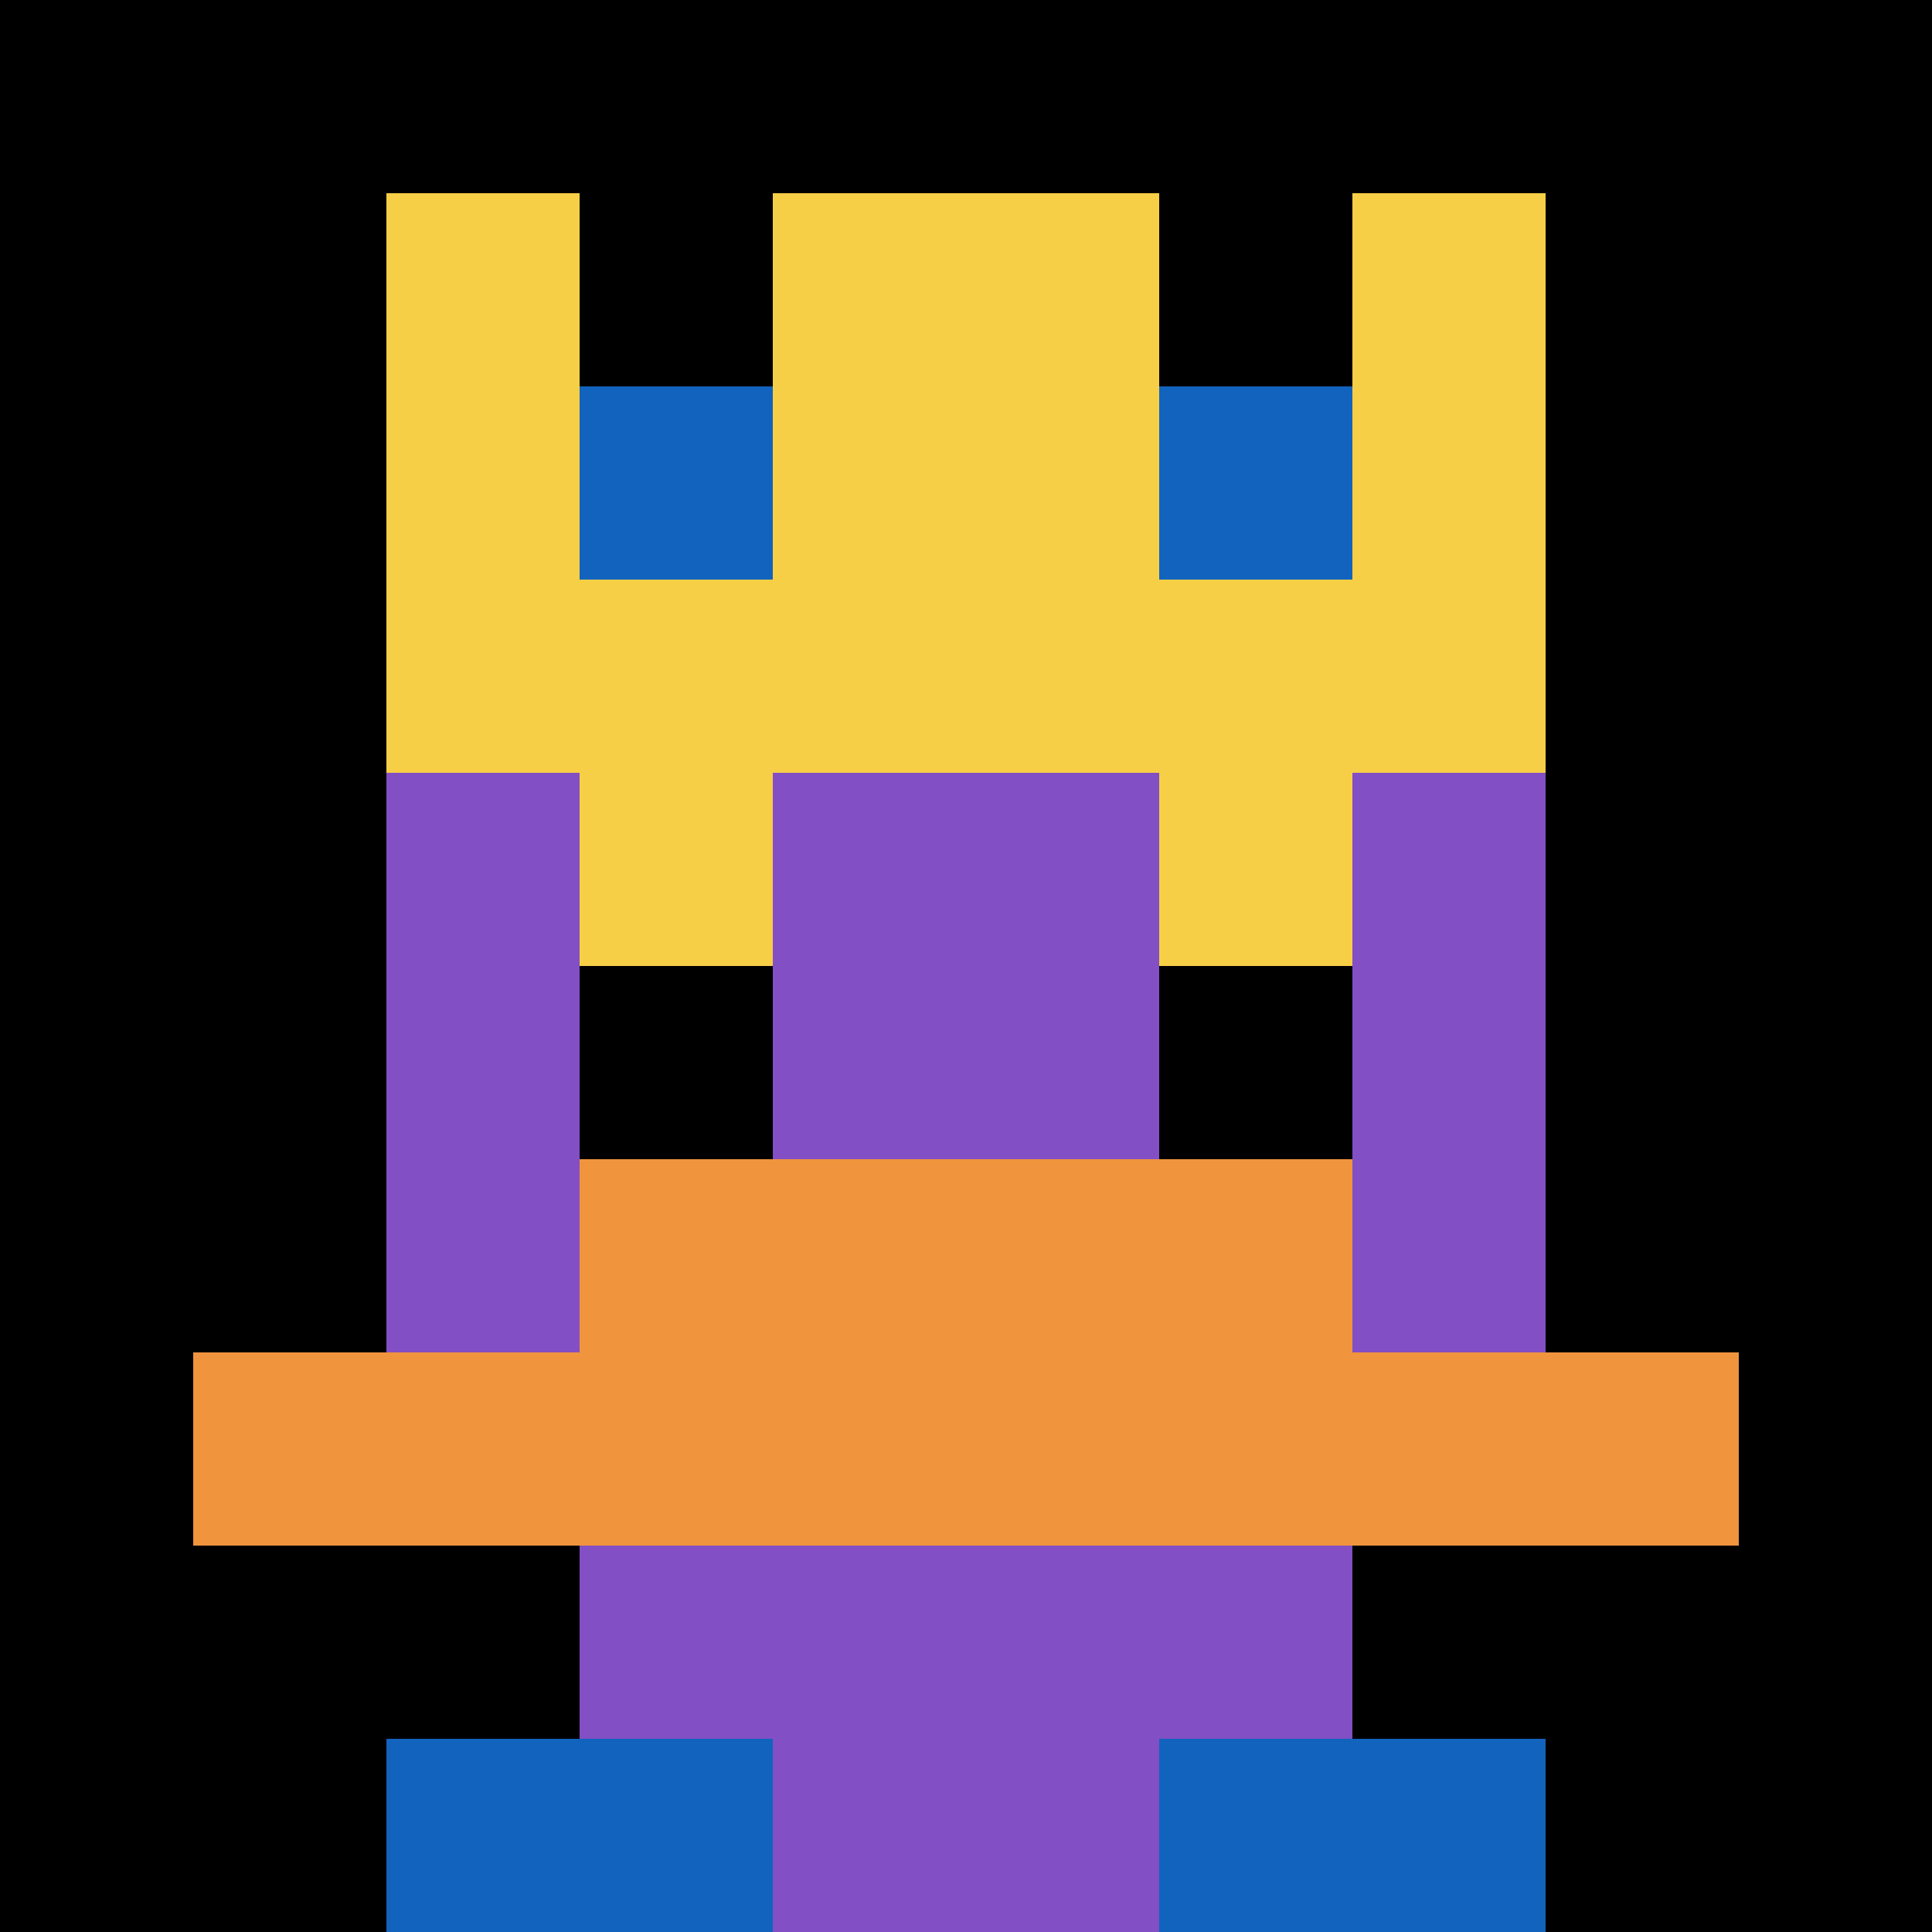
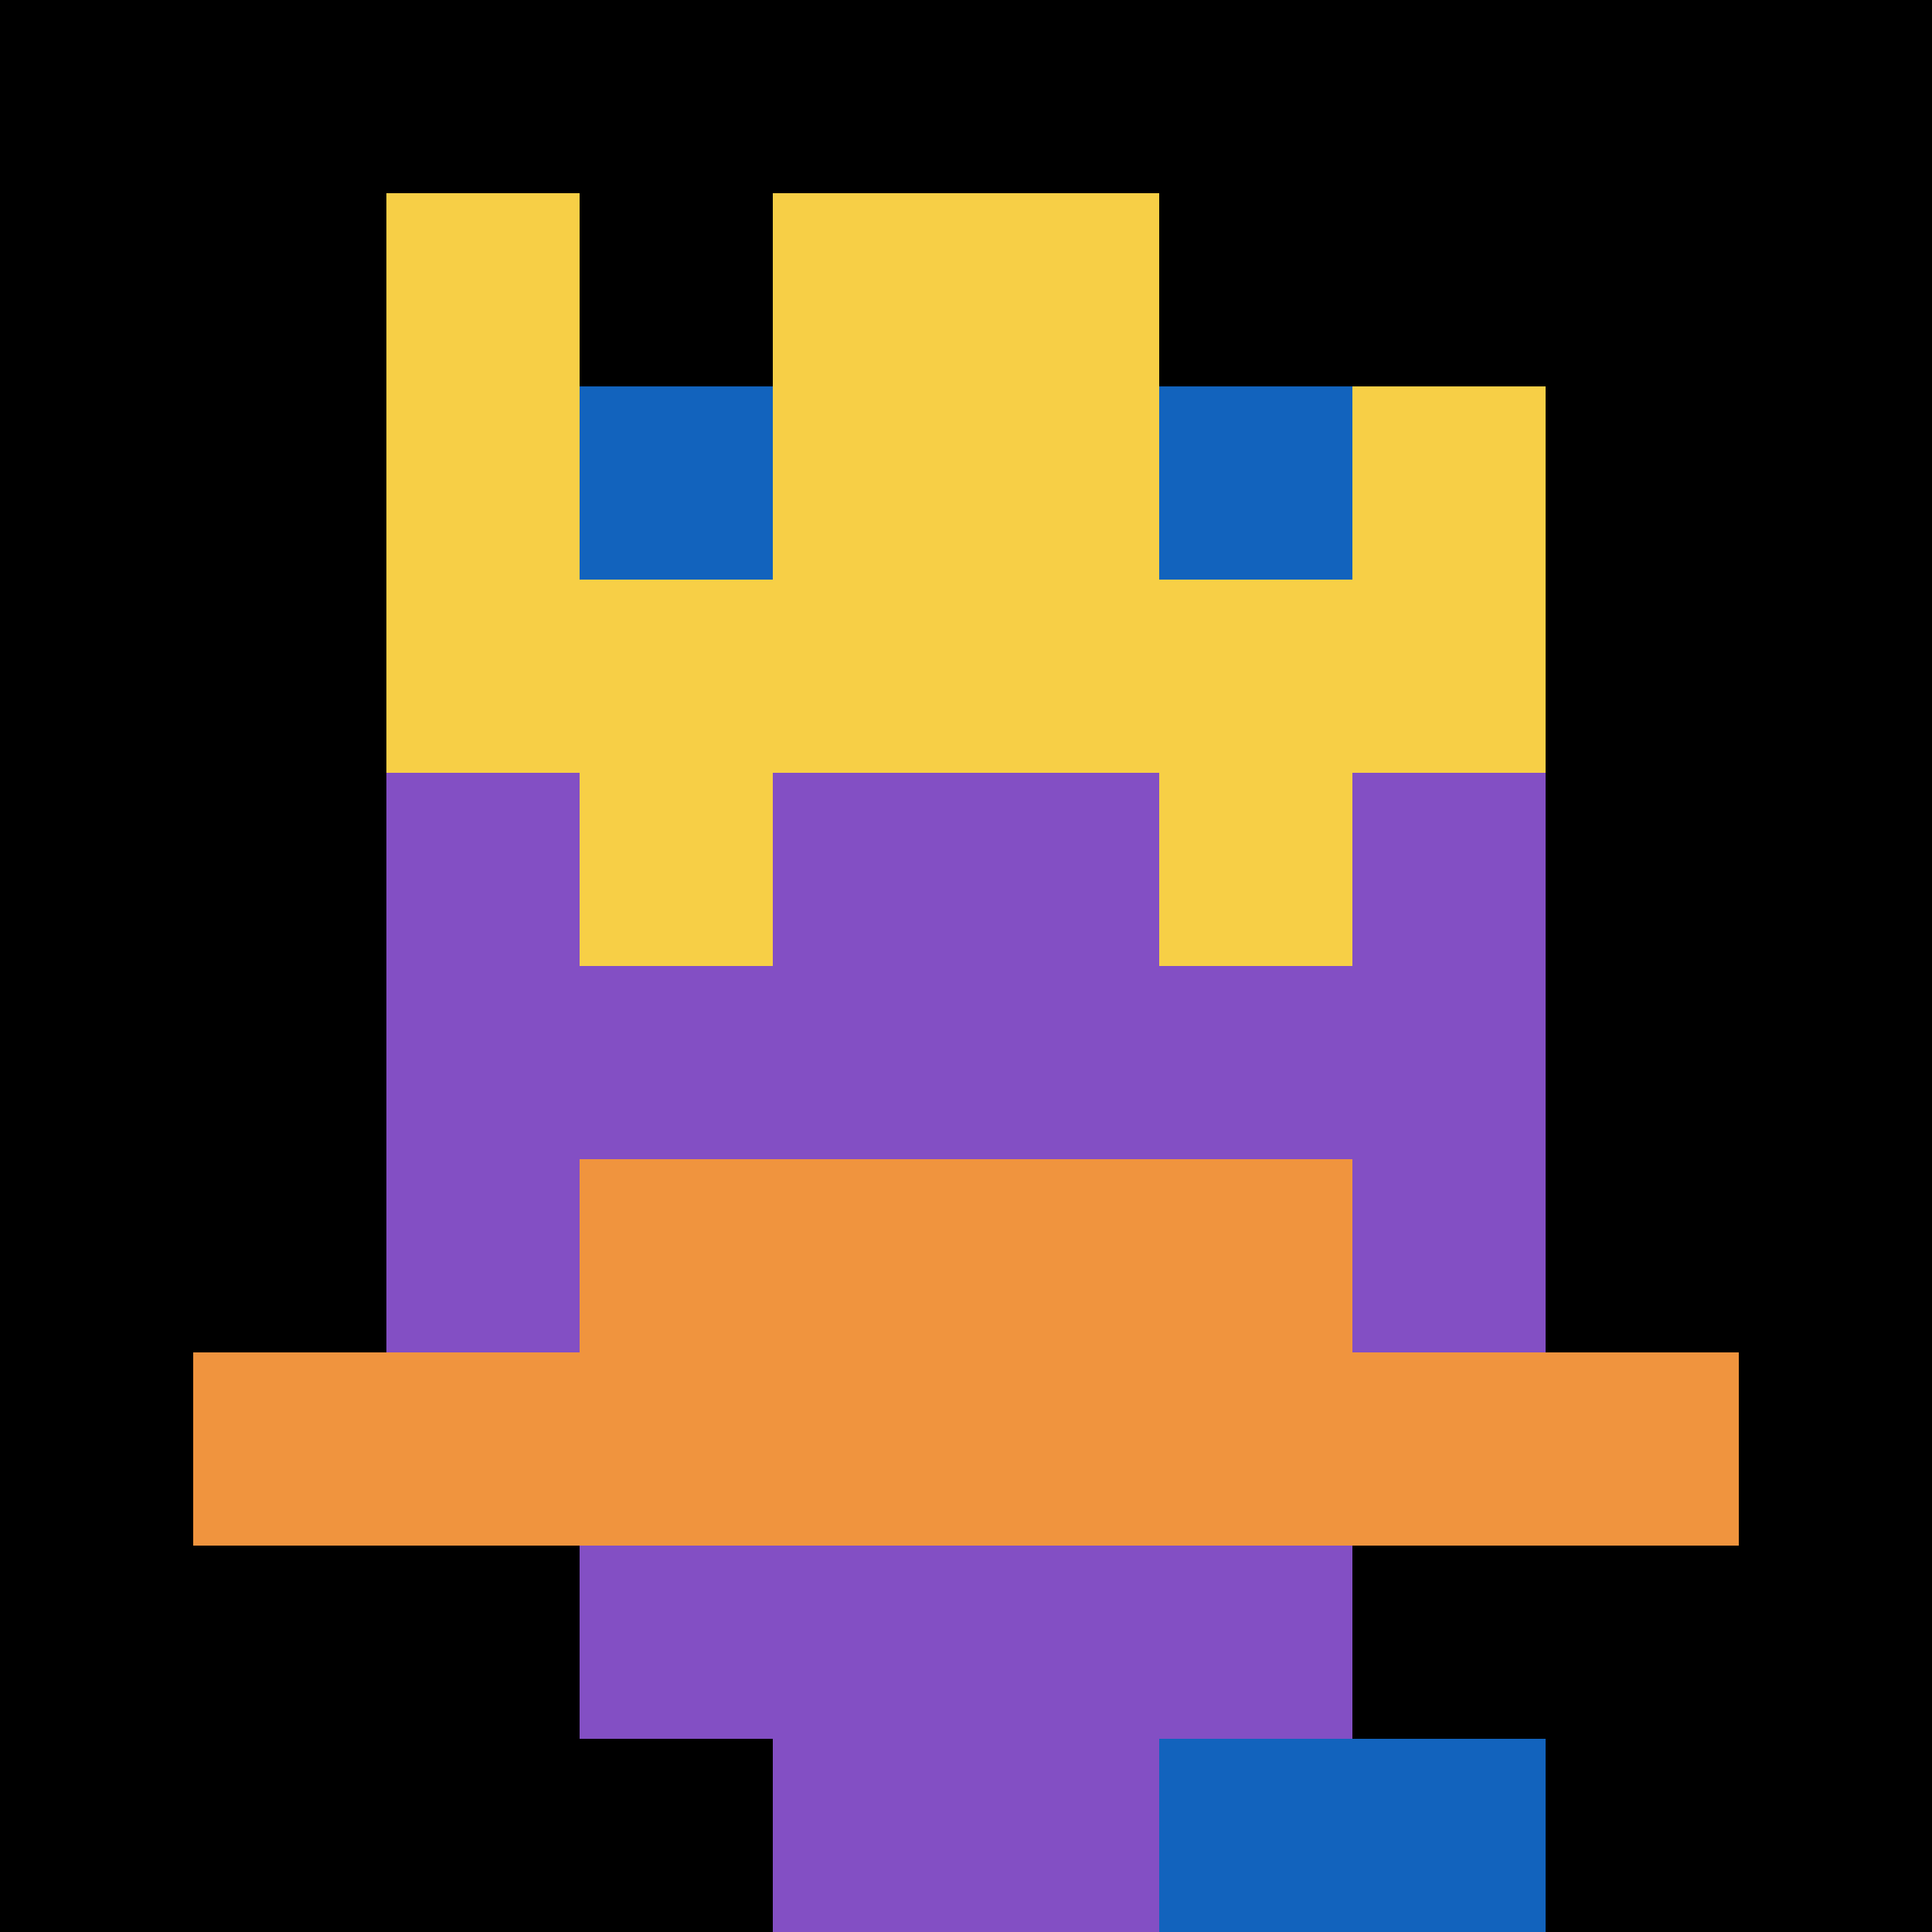
<svg xmlns="http://www.w3.org/2000/svg" version="1.1" width="670" height="670">
  <title>'goose-pfp-161258' by Dmitri Cherniak</title>
  <desc>seed=161258
backgroundColor=#ffffff
padding=20
innerPadding=0
timeout=500
dimension=1
border=false
Save=function(){return n.handleSave()}
frame=452

Rendered at Wed Oct 04 2023 12:35:30 GMT+0800 (中国标准时间)
Generated in 1ms
</desc>
  <defs />
  <rect width="100%" height="100%" fill="#ffffff" />
  <g>
    <g id="0-0">
      <rect x="0" y="0" height="670" width="670" fill="#000000" />
      <g>
        <rect id="0-0-3-2-4-7" x="201" y="134" width="268" height="469" fill="#834FC4" />
        <rect id="0-0-2-3-6-5" x="134" y="201" width="402" height="335" fill="#834FC4" />
        <rect id="0-0-4-8-2-2" x="268" y="536" width="134" height="134" fill="#834FC4" />
        <rect id="0-0-1-7-8-1" x="67" y="469" width="536" height="67" fill="#F0943E" />
        <rect id="0-0-3-6-4-2" x="201" y="402" width="268" height="134" fill="#F0943E" />
        <rect id="0-0-3-4-1-1" x="201" y="268" width="67" height="67" fill="#F7CF46" />
        <rect id="0-0-6-4-1-1" x="402" y="268" width="67" height="67" fill="#F7CF46" />
-         <rect id="0-0-3-5-1-1" x="201" y="335" width="67" height="67" fill="#000000" />
-         <rect id="0-0-6-5-1-1" x="402" y="335" width="67" height="67" fill="#000000" />
        <rect id="0-0-4-1-2-2" x="268" y="67" width="134" height="134" fill="#834FC4" />
        <rect id="0-0-2-1-1-2" x="134" y="67" width="67" height="134" fill="#F7CF46" />
        <rect id="0-0-4-1-2-2" x="268" y="67" width="134" height="134" fill="#F7CF46" />
-         <rect id="0-0-7-1-1-2" x="469" y="67" width="67" height="134" fill="#F7CF46" />
        <rect id="0-0-2-2-6-2" x="134" y="134" width="402" height="134" fill="#F7CF46" />
        <rect id="0-0-3-2-1-1" x="201" y="134" width="67" height="67" fill="#1263BD" />
        <rect id="0-0-6-2-1-1" x="402" y="134" width="67" height="67" fill="#1263BD" />
-         <rect id="0-0-2-9-2-1" x="134" y="603" width="134" height="67" fill="#1263BD" />
        <rect id="0-0-6-9-2-1" x="402" y="603" width="134" height="67" fill="#1263BD" />
      </g>
      <rect x="0" y="0" stroke="white" stroke-width="0" height="670" width="670" fill="none" />
    </g>
  </g>
</svg>